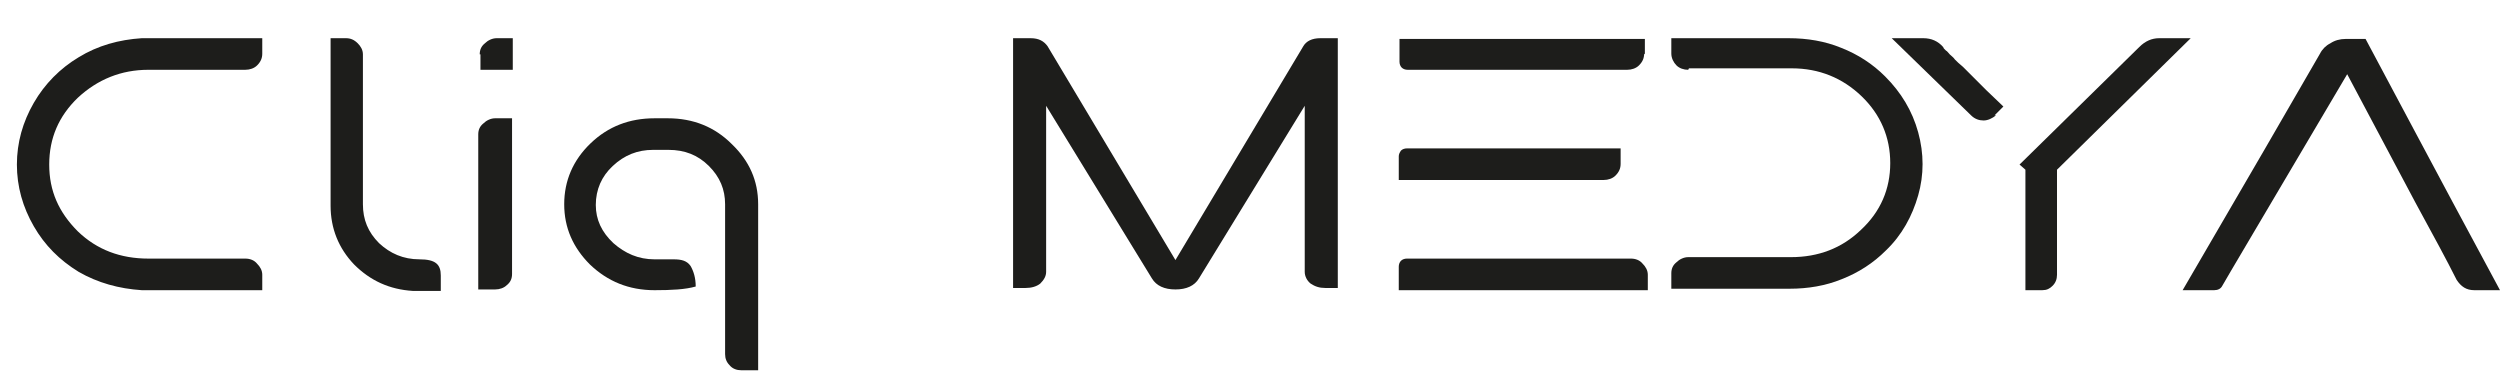
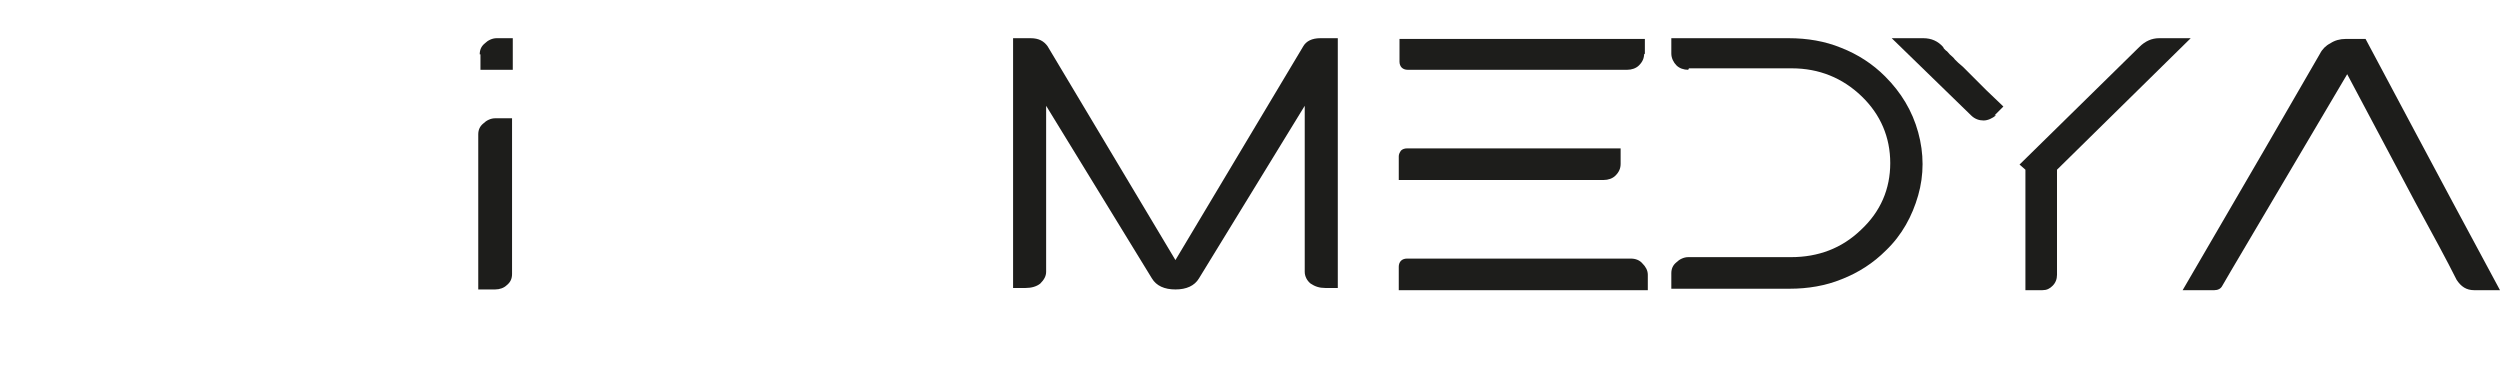
<svg xmlns="http://www.w3.org/2000/svg" xmlns:ns1="http://sodipodi.sourceforge.net/DTD/sodipodi-0.dtd" xmlns:ns2="http://www.inkscape.org/namespaces/inkscape" version="1.1" viewBox="0 0 340.3 51.5">
  <defs>
    <style>
      .cls-1 {
        fill: #1d1d1b;
      }
    </style>
  </defs>
  <g>
    <g id="katman_2">
      <ns1:namedview id="namedview8" bordercolor="#000000" borderopacity="0.25" ns2:current-layer="katman_1" ns2:cx="197.51428" ns2:cy="98.053884" ns2:deskcolor="#d1d1d1" ns2:pagecheckerboard="0" ns2:pageopacity="0.0" ns2:showpageshadow="2" ns2:window-height="997" ns2:window-maximized="1" ns2:window-width="1680" ns2:window-x="0" ns2:window-y="25" ns2:zoom="2.4884277" pagecolor="#ffffff" />
      <g id="katman_1">
        <g id="text8">
-           <path id="path15" class="cls-1" d="M20.2,9.5c-3.7,0-6.9,1.3-9.6,3.8-2.6,2.5-3.9,5.5-3.9,9.1s1.3,6.5,3.9,9.1c2.6,2.5,5.8,3.7,9.6,3.7h13.2c.6,0,1.2.2,1.6.7.4.4.7.9.7,1.5v2.1h-16.4c-3.1-.2-6-1-8.6-2.5-2.6-1.6-4.6-3.6-6.1-6.2-1.5-2.6-2.3-5.4-2.3-8.4s.8-5.8,2.3-8.4c1.5-2.6,3.6-4.7,6.1-6.2,2.6-1.6,5.5-2.4,8.6-2.6h16.4v2.1c0,.6-.2,1.1-.7,1.6-.4.4-1,.6-1.6.6h-13.2ZM44.8,5.2h2.3c.6,0,1.1.2,1.6.7.4.4.7.9.7,1.5v20.4c0,2.1.7,3.8,2.2,5.3,1.5,1.4,3.3,2.2,5.5,2.2s2.9.7,2.9,2.2v2.1c-2.5,0-3.7,0-3.8,0-3.2-.2-5.8-1.4-8-3.6-2.1-2.2-3.2-4.9-3.2-8V5.2Z" />
          <path id="path16" class="cls-1" d="M69.7,37.3c0,.6-.2,1.1-.7,1.5-.4.4-1,.6-1.6.6h-2.3v-21.1c0-.6.2-1.1.7-1.5.4-.4,1-.7,1.6-.7h2.3v21.2ZM65.3,7.4c0-.6.2-1.1.7-1.5.4-.4,1-.7,1.6-.7h2.2v4.3h-4.4v-2.1Z" />
-           <path id="path17" class="cls-1" d="M100.9,50.4c-.6,0-1.2-.2-1.6-.7-.4-.4-.6-.9-.6-1.5v-20.4c0-2-.7-3.7-2.2-5.2-1.5-1.5-3.3-2.2-5.5-2.2h-2.1c-2.1,0-3.9.7-5.5,2.2-1.5,1.4-2.3,3.2-2.3,5.3,0,2,.8,3.7,2.4,5.2,1.6,1.4,3.4,2.2,5.6,2.2,1.4,0,2.3,0,2.6,0,1.1,0,1.8.2,2.3.9.4.7.7,1.6.7,2.8-1.4.4-3.3.5-5.6.5-3.5,0-6.4-1.2-8.8-3.5-2.3-2.3-3.5-5-3.5-8.2s1.2-6,3.6-8.3c2.4-2.3,5.3-3.4,8.7-3.4,1.1,0,1.7,0,1.8,0,3.5,0,6.4,1.2,8.7,3.5,2.4,2.3,3.6,5,3.6,8.2,0,0,0,7.6,0,22.6h-2.2Z" />
          <path id="path18" class="cls-1" d="M180.4,39.2c-.8,0-1.4-.2-2-.6-.5-.4-.8-1-.8-1.6V14.4l-14.4,23.5c-.6,1-1.7,1.5-3.2,1.5-1.5,0-2.6-.5-3.2-1.5l-14.4-23.5v22.6c0,.6-.3,1.1-.8,1.6-.5.4-1.2.6-2,.6h-1.7V5.2s2.4,0,2.4,0c1.1,0,1.8.4,2.3,1.1l17.4,29.1,17.4-29.1c.4-.7,1.2-1.1,2.3-1.1h2.4v34h-1.7Z" />
          <path id="path19" class="cls-1" d="M224.3,37.4v2.1h-33.9v-3.2c0-.3.1-.6.3-.8.2-.2.5-.3.8-.3h30.5c.6,0,1.2.2,1.6.7.4.4.7.9.7,1.5ZM223.8,7.3c0,.6-.2,1.1-.7,1.6-.4.4-1,.6-1.6.6h-29.9c-.3,0-.6-.1-.8-.3-.2-.2-.3-.5-.3-.8v-3.1h33.4v2.1ZM190.4,21.3c0-.3.1-.5.3-.8.2-.2.5-.3.8-.3h29.1v2.1c0,.6-.2,1.1-.7,1.6-.4.4-1,.6-1.6.6h-27.9v-3.2Z" />
          <path id="path20" class="cls-1" d="M229.8,9.5c-.6,0-1.2-.2-1.6-.6-.4-.4-.7-1-.7-1.6v-2.1h16c2.5,0,4.9.4,7.1,1.3,2.3.9,4.3,2.2,6,3.9,2.2,2.2,3.7,4.7,4.5,7.6.8,2.9.8,5.8,0,8.6-.8,2.8-2.2,5.4-4.4,7.5-1.7,1.7-3.7,3-6,3.9-2.2.9-4.6,1.3-7.1,1.3h-16.1v-2.1c0-.6.2-1.1.7-1.5.4-.4,1-.7,1.6-.7h14c3.7,0,6.9-1.2,9.5-3.7,2.7-2.5,4-5.6,4-9.1s-1.3-6.6-3.9-9.1c-2.6-2.5-5.8-3.8-9.5-3.8h-14Z" />
          <path id="path21" class="cls-1" d="M271.7,15.7c-.5.4-1.1.7-1.7.7s-1.2-.2-1.7-.7l-10.8-10.5h4.3c1.1,0,2,.4,2.7,1.2,0,0,0,0,0,0,0,0,0,0,0,0,0,0,0,0,.1.2,0,0,.2.2.3.3.1,0,.3.3.5.5.2.2.5.4.7.7.3.3.6.6,1.1,1,.4.4.9.9,1.4,1.4.5.5,1.1,1.1,1.8,1.8.7.7,1.5,1.4,2.3,2.2l-1.2,1.2ZM280,37.4c0,.6-.2,1.1-.6,1.5-.4.4-.8.6-1.4.6h-2.3v-16.4l-.8-.7,16.3-16c.8-.8,1.7-1.2,2.7-1.2h4.3l-18.2,17.9v14.3Z" />
          <path id="path22" class="cls-1" d="M319.5,10.1c-11.1,18.8-16.8,28.4-17,28.8-.2.4-.6.6-1.1.6h-4.3c8.7-14.9,14.9-25.6,18.7-32.2.3-.6.8-1.1,1.4-1.4.6-.4,1.3-.6,2.1-.6h2.7c2.8,5.2,8.8,16.6,18.3,34.2h-3.5c-1.1,0-1.8-.5-2.4-1.4-1.3-2.6-3.2-6.1-5.6-10.5l-9.3-17.5Z" />
        </g>
      </g>
    </g>
  </g>
</svg>